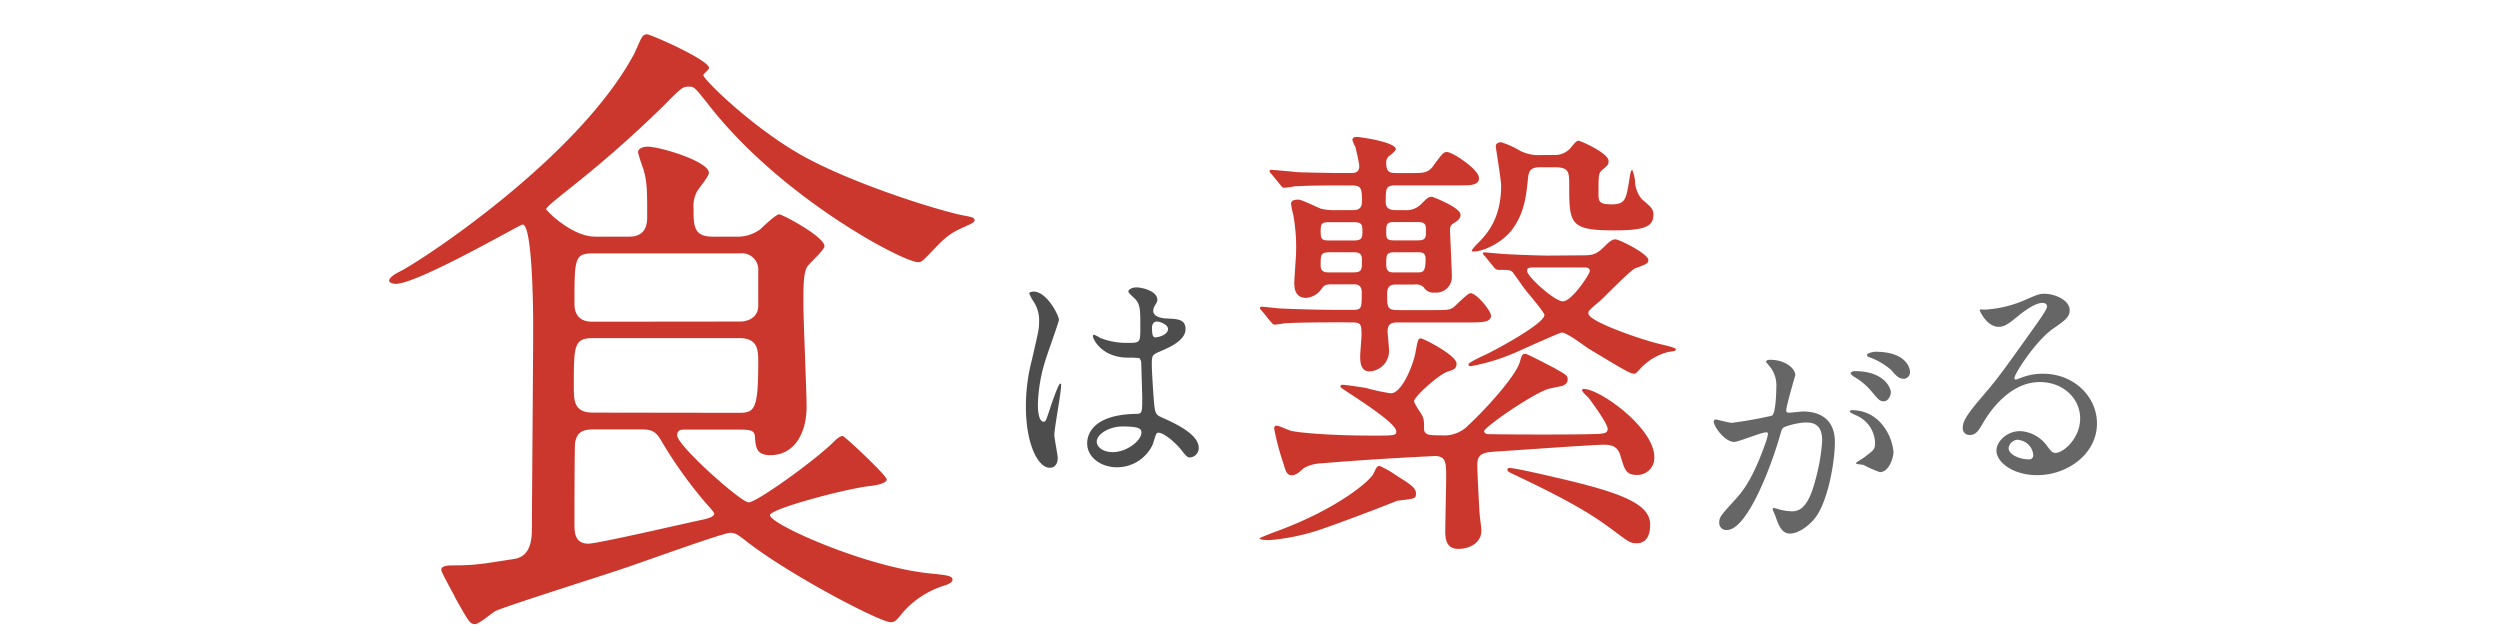
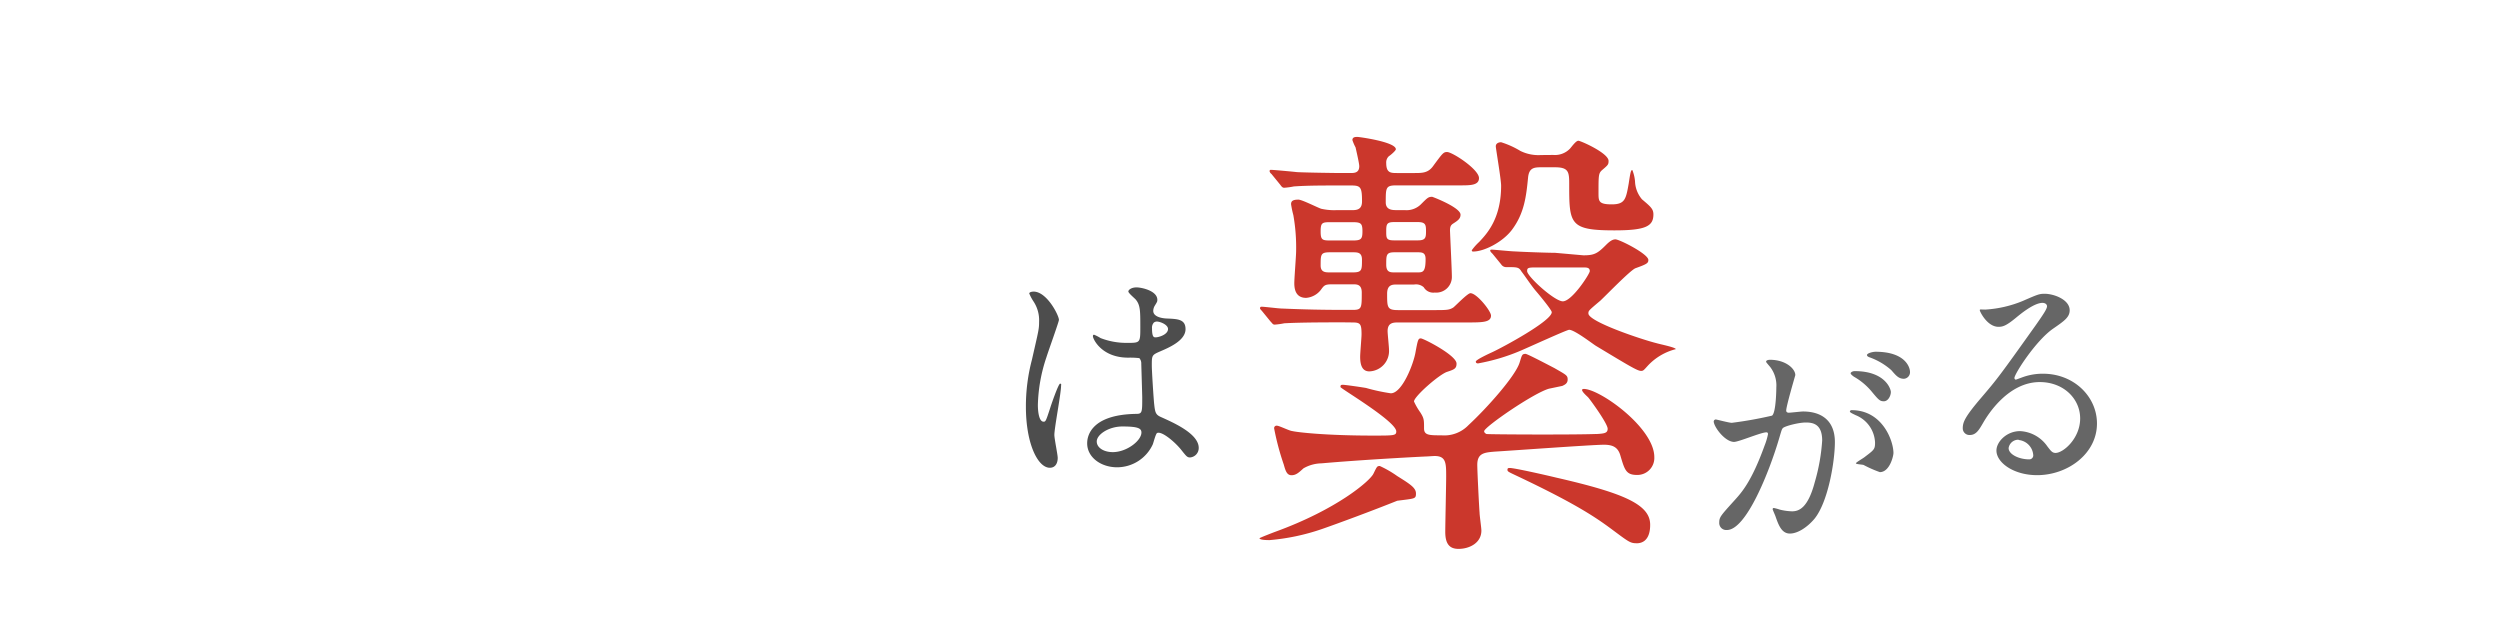
<svg xmlns="http://www.w3.org/2000/svg" id="レイヤー_1" data-name="レイヤー 1" width="470" height="120" viewBox="0 0 470 120">
  <defs>
    <style>.cls-1{fill:#cb372c}.cls-3{fill:#666}</style>
  </defs>
-   <path class="cls-1" d="M118.19 44.49c1.08 0 3.48-.12 3.48-3.6 0-5.28 0-6.6-.72-9.12a31 31 0 0 1-1-3.12c0-.84 1.2-1.08 1.8-1.08 2.28 0 11.52 2.76 11.52 4.92 0 .72-2 3-2.28 3.6a5.82 5.82 0 0 0-.6 3.12c0 3.24 0 5.28 3.6 5.28h4.32a7.22 7.22 0 0 0 4.69-1.44c.48-.48 2.88-2.76 3.48-2.76s8.52 4.2 8.52 6c0 .72-2.88 3.24-3.24 3.84-.72 1.2-.72 3.72-.72 7s.6 16.56.6 19.32c0 4.8-2.16 9.12-6.84 9.12-2.64 0-2.76-1.56-2.88-3.6-.12-1.2-1.2-1.2-3.24-1.2h-10.05c-.48 0-1.32 0-1.32 1.08 0 1.92 12 12.6 13.44 12.6s12.24-7.68 16-11.4c.36-.36 1.08-1.08 1.68-1.08.36 0 8.28 7.44 8.28 8.16s-1.92 1.08-2.76 1.2c-4.32.36-19.2 4.32-19.2 5.52 0 1.68 17.64 9.6 29.76 10.92 3.6.36 4.56.48 4.56 1.2s-1.44 1.08-1.8 1.2a17.13 17.13 0 0 0-7.56 5c-1.2 1.56-1.56 1.8-2.28 1.8-1.92 0-18.6-8.64-27-15.12-1.68-1.32-2.16-1.68-3.12-1.68-1.44 0-17.16 5.76-20.52 6.84-2.87 1-22.55 7.2-23.75 7.92-.6.36-3 2.4-3.72 2.4-1 0-1.2-.48-3.72-4.92-.36-.84-2.64-4.8-2.64-5.28 0-.84 1.44-.84 2.52-.84 4.08 0 5.64-.36 11.16-1.2 3.23-.48 3.36-3.84 3.36-5.88 0-4.32.24-31.92.24-37.92 0-2.88-.12-19.08-2-19.08-.48 0-19.68 11.16-23.88 11.16-.48 0-1.2-.24-1.2-.6 0-.72 1.68-1.56 2.16-1.8 4.8-2.52 33.23-21.36 43.68-40.44.35-.48 1.31-3 1.67-3.48a1.07 1.07 0 0 1 1-.6c.6 0 11.64 4.8 11.64 6.36 0 .24-1.08 1.08-1.08 1.32 0 .84 10.2 10.8 19.92 15.84 10.32 5.4 26.28 10.2 29.76 10.68.48.12 1.32.24 1.32.72s-.72.72-2 1.32c-3 1.32-3.72 2.16-6.72 5.28-1.2 1.2-1.32 1.32-1.92 1.32-2.76 0-25.92-12.12-39.6-29.88-2.28-2.88-2.52-3.12-3.36-3.12-1.32 0-1.44.12-5 3.72a219.44 219.44 0 0 1-17.76 15.6c-.84.72-4.19 3.24-4.19 3.72 0 .24 4.8 5.16 9.23 5.16zm20.64 33.12c3 0 3.72-.48 3.72-9.48 0-2.16 0-4.56-3.48-4.56h-27.6c-3.59 0-3.59 1.44-3.59 9 0 2.76 0 5 3.59 5zm.24-17.16c1.92 0 3.48-1 3.48-3V51a3.08 3.08 0 0 0-3.48-3.36h-27.6c-3.47 0-3.47 1-3.47 9.48 0 3.36 2.63 3.36 3.47 3.36zm-27.36 20.28c-2 0-3.24.36-3.59 2.52-.12.48-.12 13.44-.12 15.12s0 3.84 2.63 3.84c1.68 0 17.76-3.72 21.12-4.44.6-.12 2.52-.48 2.52-1.2 0-.36-1.56-1.92-1.92-2.4a82 82 0 0 1-7.8-10.92c-1.2-2.16-1.92-2.52-4-2.52z" />
  <path d="M198.85 86.09c0 1-.45 1.85-1.48 1.85-2.25 0-4.5-4.5-4.5-11.48a34.2 34.2 0 0 1 1.13-8.82c1.26-5.53 1.35-5.76 1.35-7.15a6.39 6.39 0 0 0-1-3.74 9.31 9.31 0 0 1-.85-1.57c0-.27.54-.36.81-.36 2.52 0 4.77 4.5 4.77 5.31 0 .36-2 5.89-2.34 7a30.06 30.06 0 0 0-1.62 9c0 .27 0 3.15 1.08 3.15.4 0 .45-.18 1.26-2.65.18-.59 1.53-4.5 1.84-4.5s.18.31.18.4c0 1.44-1.26 7.92-1.26 9.23 0 .73.63 3.7.63 4.33zm17.86-2.52a7.4 7.4 0 0 1-6.7 4.28c-3 0-5.62-1.85-5.62-4.5 0-.63 0-5.4 9.22-5.54 1.13 0 1.13-.31 1.13-3.1 0-.27-.14-5-.18-6.3a1.52 1.52 0 0 0-.36-1.08 15 15 0 0 0-2.08-.09c-5.08 0-6.65-3.56-6.65-4 0-.13 0-.31.22-.31a7.87 7.87 0 0 1 1.22.63 13.45 13.45 0 0 0 5 .9c2.47 0 2.47 0 2.47-3s0-4.1-.85-5.13c-.18-.23-1.4-1.22-1.4-1.53s.58-.77 1.53-.77 3.92.63 3.92 2.34c0 .32-.05.41-.5 1.13a2 2 0 0 0-.27.94c0 1.35 2.34 1.44 2.61 1.44 2 .09 3.46.14 3.46 2 0 2.11-3 3.42-4.67 4.14s-1.67.76-1.67 2.7c0 1 .32 6.07.45 7.29.18 1.66.31 2 1.44 2.47 2.2 1 6.93 3.06 6.93 5.72a1.77 1.77 0 0 1-1.62 1.8c-.54 0-.68-.18-1.75-1.53-1.31-1.58-3.65-3.47-4.46-3.06-.28.18-.68 1.85-.82 2.16zM206.19 83c0 1.21 1.39 2 3 2 2.65 0 5.4-2.16 5.4-3.69 0-.77-.63-1.13-3.51-1.13-2.6-.03-4.89 1.5-4.89 2.82zm10.39-21.28c0 1.7.36 1.7.67 1.7.63 0 2.34-.53 2.34-1.57 0-.81-1.48-1.4-2.11-1.4a1 1 0 0 0-.54.18 1.39 1.39 0 0 0-.36 1.08z" fill="#4d4d4d" />
-   <path class="cls-1" d="M236.79 101.19c0-.08 2.67-1.11 2.92-1.2 11.61-4.21 17.81-9.54 18.49-10.92s.69-1.46 1.21-1.46a19.93 19.93 0 0 1 3.27 1.89c2.49 1.55 3.52 2.23 3.52 3.27s-.17.94-3.52 1.37c-4.73 1.9-11 4.22-14.19 5.33a40.64 40.64 0 0 1-9.81 2.07c-.34 0-1.89 0-1.89-.35zm15.74-40.59c-2.32 0-8.09 0-11.1.18a13.67 13.67 0 0 1-1.8.25c-.34 0-.43-.25-.78-.6l-1.63-2c-.34-.34-.34-.43-.34-.51s.08-.26.25-.26c.61 0 3.27.34 3.79.34 4.13.18 7.74.26 12 .26h1.37c1.72 0 1.72-.34 1.72-3.27 0-1.54-.94-1.54-1.63-1.54h-3.87c-1.46 0-1.55.17-2.24 1.11a3.9 3.9 0 0 1-2.71 1.44c-1.55 0-2.23-1-2.23-2.75 0-1 .34-5.16.34-6a34.84 34.84 0 0 0-.52-6.8 18.39 18.39 0 0 1-.43-2.06c0-.6.35-.86 1.38-.86.69 0 3.7 1.55 4.3 1.72a10.83 10.83 0 0 0 2.75.26H254c.95 0 2.06 0 2.06-1.64 0-2.66-.25-3-2-3h-2.56c-2.58 0-5.77 0-8.26.18a14.06 14.06 0 0 1-1.81.25c-.34 0-.51-.25-.77-.6l-1.63-2a.87.87 0 0 1-.35-.51.23.23 0 0 1 .26-.26c.43 0 4.13.34 4.9.43 1.72.09 7.23.17 8.26.17h1.72c.77 0 1.72 0 1.72-1.29 0-.51-.52-2.75-.69-3.52a9.16 9.16 0 0 1-.6-1.38c0-.6.6-.6.94-.6s7.23.94 7.23 2.32c0 .26-1 1.12-1.29 1.29a1.57 1.57 0 0 0-.52 1.29c0 1.89.86 1.89 2.07 1.89h3.18c1.55 0 2.66 0 3.61-1.37 1.72-2.33 1.89-2.58 2.58-2.58 1 0 6 3.26 6 4.9 0 1.37-1.63 1.37-3.53 1.37h-12c-2 0-2 .43-2 3.19 0 1.46 1.29 1.46 2 1.46h1.55a3.84 3.84 0 0 0 3.18-1.21c1.12-1.11 1.29-1.29 2-1.29.08 0 5.33 2 5.33 3.36 0 .77-.52 1.12-1.46 1.72-.35.26-.52.51-.52 1.29.09 2.23.35 7.57.35 8.6a2.94 2.94 0 0 1-3.22 3.03 2.08 2.08 0 0 1-2.07-1 2.18 2.18 0 0 0-1.8-.51h-3.27c-.77 0-1.81 0-1.81 1.72 0 2.58 0 3.09 2.07 3.09h6.62c2.49 0 3 0 3.78-.51.52-.43 2.67-2.67 3.19-2.67 1.2 0 3.87 3.35 3.87 4.21 0 1.29-1.64 1.29-4.56 1.29h-12.82c-.94 0-2.06 0-2.06 1.64 0 .51.26 2.92.26 3.44a3.83 3.83 0 0 1-3.7 4.12c-1.29 0-1.72-1.11-1.72-2.75 0-.68.26-3.61.26-4.21 0-2.06-.26-2.24-1.81-2.24zm47.56 21c1.54-.09 2.15-.17 2.15-1 0-1-3.44-5.68-3.7-5.93s-1.12-1-1.12-1.38c0-.08.17-.17.34-.17 3 0 13.25 7.31 13.25 12.81a3.19 3.19 0 0 1-3.27 3.36c-2.06 0-2.32-1-3.1-3.62-.43-1.54-1.37-2.06-3.09-2.06-2.15 0-17.55 1.12-20.47 1.29-2 .17-3.35.26-3.35 2.49 0 1.21.34 7.92.43 9 0 .52.34 2.84.34 3.36 0 2.32-2.24 3.44-4.3 3.44-1.55 0-2.49-.78-2.49-3.18 0-1.46.17-8.78.17-10.41 0-2.49 0-3.87-2.15-3.87-.35 0-1.38.09-1.72.09-3.53.17-12.64.68-19.61 1.29a7 7 0 0 0-3.35.94c-.86.78-1.38 1.29-2.24 1.29s-1.12-.77-1.46-2a48.66 48.66 0 0 1-1.81-6.79.46.46 0 0 1 .52-.52c.43 0 2.32.95 2.84 1 1.11.26 6.45.86 15.22.86 3.95 0 4.38 0 4.38-.78 0-1.89-10.49-8.08-10.49-8.34s0-.43.43-.43 3.44.43 4.39.6a35.44 35.44 0 0 0 4.64 1c2.15 0 4.3-5.59 4.65-7.74.43-2.33.51-2.58 1-2.58s6.71 3.18 6.71 4.73c0 .94-.43 1.11-1.72 1.54-1.47.43-6.28 4.65-6.28 5.59a12.37 12.37 0 0 0 1.2 2.07c.69 1.11.69 1.37.69 3 0 1.29 1 1.29 3.27 1.29a6.3 6.3 0 0 0 5.07-1.9c3.61-3.35 8.86-9.28 9.63-11.78.43-1.37.43-1.63 1.12-1.63.35 0 4.73 2.32 5.42 2.67 2.24 1.29 2.49 1.37 2.49 2.15s-.6 1-1 1.2l-2.49.52c-2.84.77-12.21 7.22-12.21 8 0 .26.25.43.43.52s16.42.17 20.64 0zm-45.76-36.39c1.55 0 1.81-.26 1.81-1.72s-.26-1.72-1.81-1.72H250c-1.46 0-1.72.17-1.72 1.72s.26 1.72 1.72 1.72zm0 6c1.72 0 1.72-.43 1.72-2.41 0-1.37-.86-1.37-1.72-1.37H250c-1.72 0-1.72.43-1.72 2.49 0 1.29.95 1.29 1.72 1.29zm7.74-9.46c-1.37 0-1.46.43-1.46 1.72s0 1.72 1.46 1.72h4.48c1.46 0 1.54-.52 1.54-1.72s-.08-1.72-1.54-1.72zm4.39 9.46c1 0 1.55 0 1.55-2.49 0-1.21-.6-1.29-1.46-1.29h-4.39c-1.55 0-1.55.51-1.55 2.32 0 1.46.78 1.46 1.55 1.46zM297.68 48c2.06 0 2.66-.34 4.3-2 .69-.68 1.2-1 1.72-1 .77 0 6.19 2.75 6.19 3.87 0 .6-.26.78-2.41 1.55-.94.34-5.59 5.16-6.62 6.11-2.24 1.89-2.24 1.89-2.24 2.4 0 1.55 10.07 4.91 12.82 5.59.51.17 3.61.78 3.61 1.12s-.09.35-1.38.52a10.82 10.82 0 0 0-5.24 3.09c-.78.86-.86 1-1.29 1-.69 0-2.24-.95-8.52-4.73-.68-.43-4-3-5-3-.43 0-7.74 3.35-9.29 4a37.18 37.18 0 0 1-7.83 2.32c-.08 0-.43 0-.43-.34s2.41-1.46 3.18-1.81c2-.94 11.1-5.84 11.1-7.48 0-.43-2.58-3.52-3-4-.86-1-2.24-3.1-2.67-3.61-.51-.86-.77-.86-2.84-.86a1.12 1.12 0 0 1-1-.52l-1.63-2c-.26-.25-.43-.43-.43-.6s.17-.17.34-.17c.35 0 3.7.34 4.39.34 1.37.09 6.1.26 7.48.26zM292 29.13a3.92 3.92 0 0 0 3.18-1.21c.43-.51 1.12-1.46 1.55-1.46s5.68 2.32 5.68 3.79c0 .68-.09.77-1.21 1.72-.68.6-.68 1-.68 4.3 0 1.54 0 2.15 2.49 2.15s2.67-1 3.18-3.87c.35-2.33.43-2.58.69-2.58a7.23 7.23 0 0 1 .52 2.4 5.54 5.54 0 0 0 1.29 3.1c1.63 1.38 2.15 1.81 2.15 2.84 0 2.23-1.47 3-7.31 3-8.52 0-8.52-1.21-8.52-8.86 0-2.15-.17-3-2.66-3h-2.58c-1.38 0-2.33.09-2.5 2-.34 3.44-.69 6.62-3 9.72-1.72 2.32-5.24 4.12-7.31 4.12a.22.22 0 0 1-.26-.25 10.14 10.14 0 0 1 1.38-1.55c1.46-1.55 4.13-4.39 4.13-10.58 0-1.2-1-7-1-7.4 0-.6.6-.77 1-.77a16.24 16.24 0 0 1 3.61 1.63 7.68 7.68 0 0 0 3.87.78zm15.65 73c-1.11 0-1.46-.26-4.12-2.24-3-2.23-6.45-4.81-18.67-10.57-1.29-.61-1.46-.69-1.46-1s.17-.34.43-.34c.95 0 7.31 1.46 8.69 1.8 12.81 2.93 17.71 5.08 17.71 8.86 0 .66 0 3.5-2.58 3.5zm-18.92-51.85c-1.46 0-1.63.09-1.63.69 0 1 5.16 5.68 6.71 5.68 1.72 0 5.07-5.16 5.07-5.68 0-.69-.6-.69-1.29-.69z" />
+   <path class="cls-1" d="M236.79 101.19c0-.08 2.67-1.11 2.92-1.2 11.61-4.21 17.81-9.54 18.49-10.92s.69-1.46 1.21-1.46a19.93 19.93 0 0 1 3.27 1.89c2.49 1.55 3.52 2.23 3.52 3.27s-.17.94-3.52 1.37c-4.73 1.9-11 4.22-14.19 5.33a40.64 40.64 0 0 1-9.81 2.07c-.34 0-1.89 0-1.89-.35zm15.74-40.59c-2.32 0-8.09 0-11.1.18a13.67 13.67 0 0 1-1.8.25c-.34 0-.43-.25-.78-.6l-1.63-2c-.34-.34-.34-.43-.34-.51s.08-.26.25-.26c.61 0 3.27.34 3.79.34 4.13.18 7.74.26 12 .26h1.37c1.72 0 1.72-.34 1.72-3.27 0-1.54-.94-1.54-1.63-1.54h-3.87c-1.46 0-1.55.17-2.24 1.11a3.9 3.9 0 0 1-2.71 1.44c-1.55 0-2.23-1-2.23-2.75 0-1 .34-5.16.34-6a34.84 34.84 0 0 0-.52-6.8 18.39 18.39 0 0 1-.43-2.06c0-.6.35-.86 1.38-.86.69 0 3.7 1.55 4.3 1.72a10.83 10.83 0 0 0 2.75.26H254c.95 0 2.06 0 2.06-1.64 0-2.66-.25-3-2-3h-2.56c-2.58 0-5.77 0-8.26.18a14.06 14.06 0 0 1-1.81.25c-.34 0-.51-.25-.77-.6l-1.63-2a.87.87 0 0 1-.35-.51.23.23 0 0 1 .26-.26c.43 0 4.13.34 4.9.43 1.72.09 7.23.17 8.26.17h1.72c.77 0 1.72 0 1.72-1.29 0-.51-.52-2.75-.69-3.52a9.16 9.16 0 0 1-.6-1.38c0-.6.6-.6.94-.6s7.23.94 7.23 2.32c0 .26-1 1.12-1.29 1.29a1.57 1.57 0 0 0-.52 1.29c0 1.89.86 1.89 2.07 1.89h3.18c1.55 0 2.66 0 3.61-1.37 1.72-2.33 1.89-2.58 2.58-2.58 1 0 6 3.26 6 4.9 0 1.37-1.63 1.37-3.53 1.37h-12c-2 0-2 .43-2 3.19 0 1.46 1.29 1.46 2 1.46h1.55a3.84 3.84 0 0 0 3.18-1.21c1.12-1.11 1.29-1.29 2-1.29.08 0 5.33 2 5.33 3.36 0 .77-.52 1.12-1.46 1.72-.35.26-.52.51-.52 1.29.09 2.23.35 7.57.35 8.6a2.94 2.94 0 0 1-3.22 3.03 2.08 2.08 0 0 1-2.07-1 2.18 2.18 0 0 0-1.8-.51h-3.27c-.77 0-1.81 0-1.81 1.72 0 2.58 0 3.09 2.07 3.09h6.62c2.49 0 3 0 3.78-.51.52-.43 2.67-2.67 3.19-2.67 1.2 0 3.87 3.35 3.87 4.21 0 1.29-1.64 1.29-4.56 1.29h-12.82c-.94 0-2.06 0-2.06 1.64 0 .51.26 2.92.26 3.44a3.83 3.83 0 0 1-3.7 4.12c-1.29 0-1.72-1.11-1.72-2.75 0-.68.26-3.61.26-4.21 0-2.06-.26-2.24-1.81-2.24zm47.56 21c1.54-.09 2.15-.17 2.15-1 0-1-3.44-5.68-3.7-5.93s-1.12-1-1.12-1.38c0-.08.17-.17.34-.17 3 0 13.25 7.31 13.25 12.81a3.19 3.19 0 0 1-3.27 3.36c-2.06 0-2.32-1-3.1-3.62-.43-1.54-1.37-2.06-3.09-2.06-2.15 0-17.55 1.12-20.47 1.29-2 .17-3.35.26-3.35 2.49 0 1.21.34 7.92.43 9 0 .52.34 2.84.34 3.36 0 2.32-2.24 3.44-4.3 3.44-1.55 0-2.49-.78-2.49-3.18 0-1.46.17-8.78.17-10.41 0-2.49 0-3.87-2.15-3.87-.35 0-1.38.09-1.72.09-3.53.17-12.64.68-19.61 1.29a7 7 0 0 0-3.35.94c-.86.78-1.38 1.29-2.24 1.29s-1.12-.77-1.46-2a48.66 48.66 0 0 1-1.81-6.79.46.46 0 0 1 .52-.52c.43 0 2.32.95 2.84 1 1.11.26 6.45.86 15.22.86 3.95 0 4.38 0 4.38-.78 0-1.89-10.49-8.08-10.49-8.34s0-.43.43-.43 3.44.43 4.39.6a35.44 35.44 0 0 0 4.64 1c2.15 0 4.3-5.59 4.65-7.74.43-2.33.51-2.58 1-2.58s6.71 3.18 6.71 4.73c0 .94-.43 1.11-1.72 1.54-1.47.43-6.28 4.65-6.28 5.59a12.37 12.37 0 0 0 1.2 2.07c.69 1.11.69 1.37.69 3 0 1.29 1 1.29 3.27 1.29a6.3 6.3 0 0 0 5.07-1.9c3.61-3.35 8.86-9.28 9.63-11.78.43-1.37.43-1.63 1.12-1.63.35 0 4.73 2.32 5.42 2.67 2.24 1.29 2.49 1.37 2.49 2.15s-.6 1-1 1.2l-2.49.52c-2.84.77-12.21 7.22-12.21 8 0 .26.25.43.43.52s16.42.17 20.64 0zm-45.76-36.39c1.55 0 1.81-.26 1.81-1.72s-.26-1.72-1.81-1.72H250c-1.46 0-1.72.17-1.72 1.72s.26 1.72 1.72 1.72zm0 6c1.72 0 1.72-.43 1.72-2.41 0-1.37-.86-1.37-1.72-1.37H250c-1.72 0-1.72.43-1.72 2.49 0 1.29.95 1.29 1.72 1.29zm7.74-9.46c-1.37 0-1.46.43-1.46 1.72s0 1.72 1.46 1.72h4.48c1.46 0 1.54-.52 1.54-1.72s-.08-1.72-1.54-1.72zm4.39 9.46c1 0 1.55 0 1.55-2.49 0-1.21-.6-1.29-1.46-1.29h-4.39c-1.55 0-1.55.51-1.55 2.32 0 1.46.78 1.46 1.55 1.46zM297.68 48c2.06 0 2.66-.34 4.3-2 .69-.68 1.2-1 1.72-1 .77 0 6.19 2.75 6.19 3.87 0 .6-.26.78-2.41 1.55-.94.34-5.59 5.16-6.62 6.11-2.24 1.89-2.24 1.89-2.24 2.4 0 1.55 10.07 4.91 12.82 5.59.51.17 3.61.78 3.61 1.12a10.82 10.82 0 0 0-5.24 3.09c-.78.86-.86 1-1.29 1-.69 0-2.24-.95-8.52-4.73-.68-.43-4-3-5-3-.43 0-7.74 3.35-9.29 4a37.18 37.18 0 0 1-7.83 2.32c-.08 0-.43 0-.43-.34s2.41-1.46 3.18-1.81c2-.94 11.1-5.84 11.1-7.48 0-.43-2.58-3.52-3-4-.86-1-2.24-3.1-2.67-3.61-.51-.86-.77-.86-2.84-.86a1.12 1.12 0 0 1-1-.52l-1.63-2c-.26-.25-.43-.43-.43-.6s.17-.17.34-.17c.35 0 3.7.34 4.39.34 1.37.09 6.1.26 7.48.26zM292 29.13a3.92 3.92 0 0 0 3.18-1.21c.43-.51 1.12-1.46 1.55-1.46s5.68 2.32 5.68 3.79c0 .68-.09.77-1.21 1.72-.68.6-.68 1-.68 4.3 0 1.54 0 2.15 2.49 2.15s2.67-1 3.18-3.87c.35-2.33.43-2.58.69-2.58a7.23 7.23 0 0 1 .52 2.4 5.54 5.54 0 0 0 1.29 3.1c1.63 1.38 2.15 1.81 2.15 2.84 0 2.23-1.47 3-7.31 3-8.52 0-8.52-1.21-8.52-8.86 0-2.15-.17-3-2.66-3h-2.58c-1.38 0-2.33.09-2.5 2-.34 3.44-.69 6.62-3 9.72-1.72 2.32-5.24 4.12-7.31 4.12a.22.22 0 0 1-.26-.25 10.14 10.14 0 0 1 1.38-1.55c1.46-1.55 4.13-4.39 4.13-10.58 0-1.2-1-7-1-7.4 0-.6.6-.77 1-.77a16.24 16.24 0 0 1 3.61 1.63 7.68 7.68 0 0 0 3.87.78zm15.65 73c-1.11 0-1.46-.26-4.12-2.24-3-2.23-6.45-4.81-18.67-10.57-1.29-.61-1.46-.69-1.46-1s.17-.34.43-.34c.95 0 7.31 1.46 8.69 1.8 12.81 2.93 17.71 5.08 17.71 8.86 0 .66 0 3.5-2.58 3.5zm-18.92-51.85c-1.46 0-1.63.09-1.63.69 0 1 5.16 5.68 6.71 5.68 1.72 0 5.07-5.16 5.07-5.68 0-.69-.6-.69-1.29-.69z" />
  <path class="cls-3" d="M322.18 79.22a.4.4 0 0 1 .4-.36c.14 0 2.48.63 3 .63a73.59 73.59 0 0 0 7.56-1.35c.77-.54.81-5.08.81-5.31A5.7 5.7 0 0 0 332.8 69c-.68-.81-.77-.9-.77-1 0-.31.54-.36.72-.36 3 0 4.77 1.71 4.77 2.88 0 .05-1.71 5.81-1.71 6.66 0 .27.18.41.5.41s2.29-.23 2.65-.23c3.38 0 6 1.62 6 5.76 0 3.56-1.26 11.3-3.87 14.45-1.26 1.48-3.06 2.74-4.59 2.74s-2.12-1.57-2.66-3.1c-.09-.32-.58-1.35-.58-1.49a.21.21 0 0 1 .22-.22 9.32 9.32 0 0 1 1.13.31 10.86 10.86 0 0 0 2.29.32c1.31 0 3-.63 4.28-5.49a36.14 36.14 0 0 0 1.39-7.83c0-3.15-1.8-3.38-3.1-3.38s-4 .68-4.32 1.08c-.18.23-.23.41-.68 1.94-1.8 6.12-6.16 17.19-9.81 17.19a1.32 1.32 0 0 1-1.44-1.44c0-1 .32-1.31 3-4.28 1.21-1.35 3.1-3.42 5.53-10.17a12.18 12.18 0 0 0 .63-2.11c0-.14 0-.36-.31-.36-1 0-5.18 1.8-6.08 1.8-1.74-.03-3.81-2.87-3.81-3.86zm31.23 9.54a22.13 22.13 0 0 1-3.06-1.35c-.32-.09-1.44-.13-1.44-.31s1.48-1 1.75-1.26c1.67-1.26 1.85-1.4 1.85-2.61a5.8 5.8 0 0 0-3.65-5.18c-.36-.18-1.08-.49-1.08-.67s.18-.27.32-.27c5.76 0 7.83 5.67 7.87 8 .03.5-.67 3.65-2.56 3.65zm2.07-15.07c0 .76-.54 1.75-1.31 1.75s-1-.27-2.38-1.93a12.12 12.12 0 0 0-3.2-2.66c-.22-.13-.67-.49-.67-.67s.36-.41.76-.41c5.76 0 6.8 3.38 6.8 3.92zm3.6-3.78a1.23 1.23 0 0 1-1.13 1.3c-1 0-1.48-.58-2.38-1.62a12.46 12.46 0 0 0-4-2.38c-.45-.14-.58-.32-.58-.45 0-.36 1.08-.63 1.62-.63 5.57 0 6.47 2.92 6.47 3.78zM391.07 78.67c0-3.69-3.1-6.84-7.6-6.84-5.94 0-9.77 6.17-10.58 7.56s-1.35 2.39-2.56 2.39a1.25 1.25 0 0 1-1.33-1.27c0-1.12.36-2.11 3.56-5.84 2.92-3.42 3.37-4 10.17-13.55 1.48-2.11 2.11-3.06 2.11-3.55 0-.32-.31-.63-.85-.63-1.67 0-4.32 2.25-5.09 2.88-1.8 1.48-2.43 1.62-3.19 1.62-2.12 0-3.51-2.88-3.51-3.11s.13-.13 1.08-.13a21.82 21.82 0 0 0 7-1.62c2.79-1.22 3.11-1.35 4.1-1.35 1.8 0 4.72 1.12 4.72 3.1 0 1.31-1 2-3.19 3.51-3.24 2.29-7.2 8.46-7.2 9.23a.33.33 0 0 0 .27.31l1.12-.41a11.08 11.08 0 0 1 4-.71c5.76 0 10.13 4.27 10.13 9.36 0 5.71-5.54 9.71-11.25 9.71-4.46 0-7.65-2.38-7.65-4.63 0-1.62 1.89-3.65 4.45-3.65a6.64 6.64 0 0 1 5.13 2.88c.63.81.9 1.22 1.53 1.22 1.48 0 4.63-2.75 4.63-6.48zm-11.56 4a1.84 1.84 0 0 0-1.89 1.57c0 1.17 1.93 2.12 3.87 2.12a.74.74 0 0 0 .76-.81 3.06 3.06 0 0 0-2.74-2.83z" />
</svg>